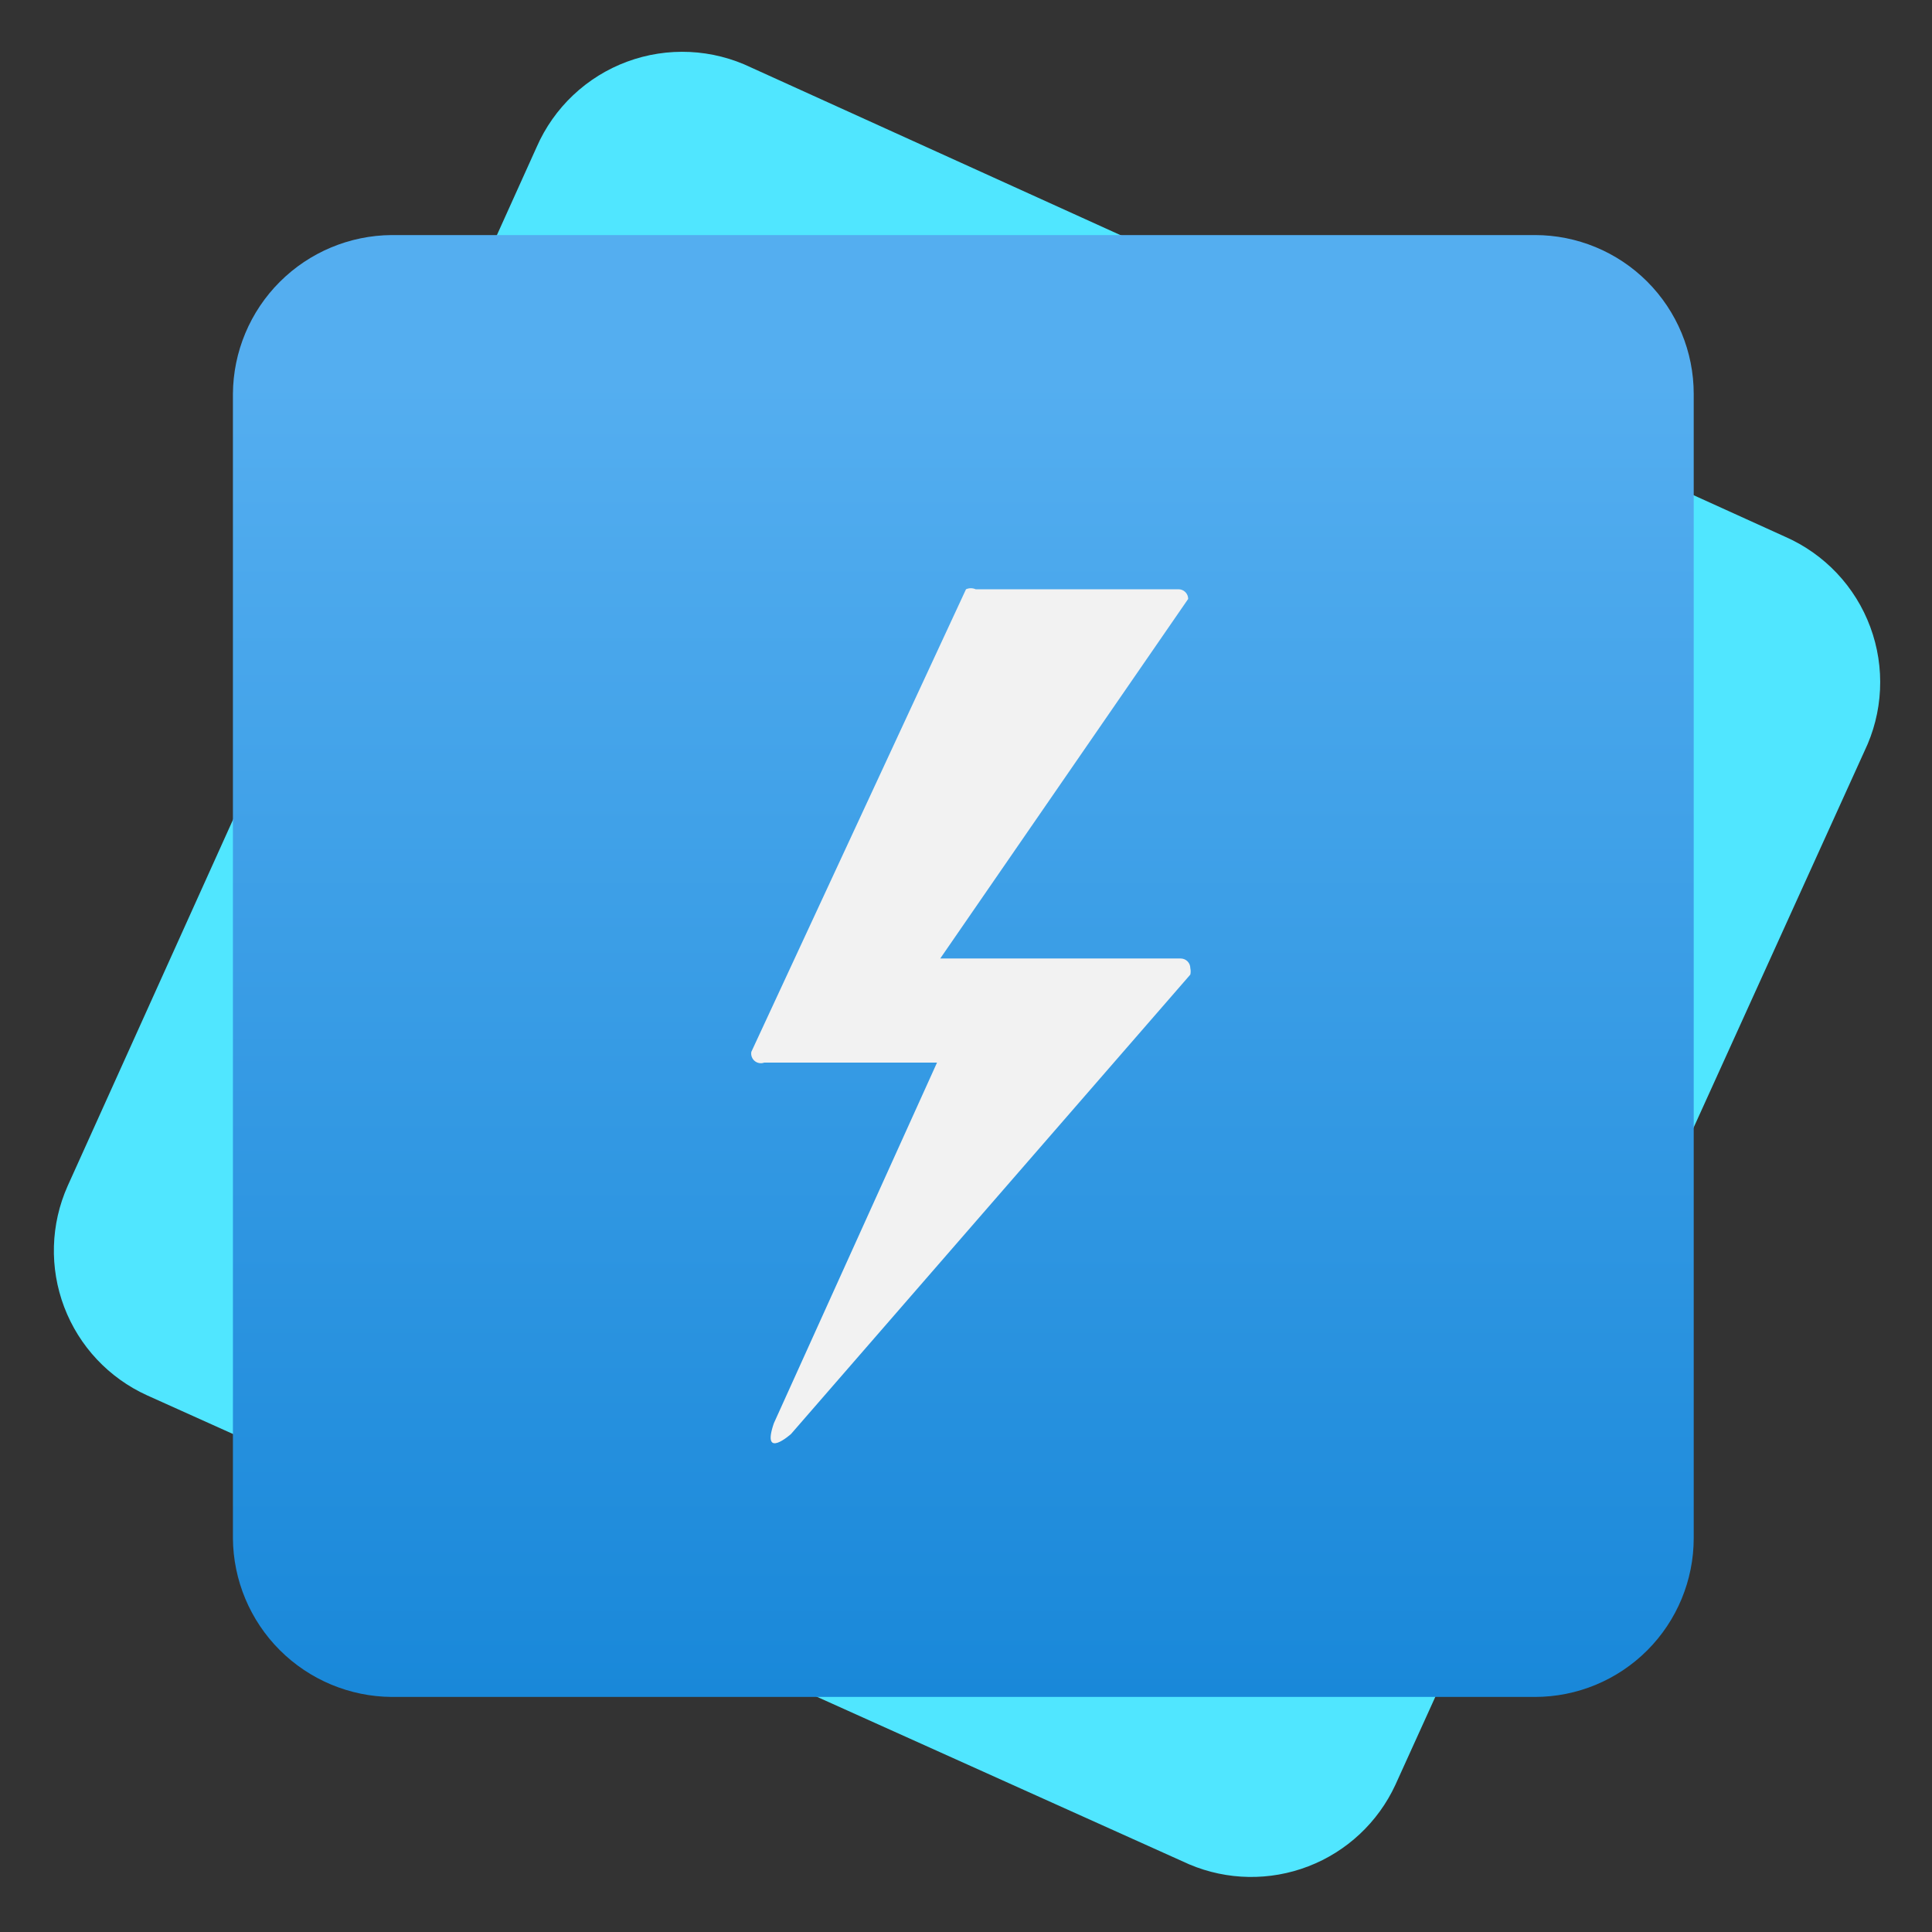
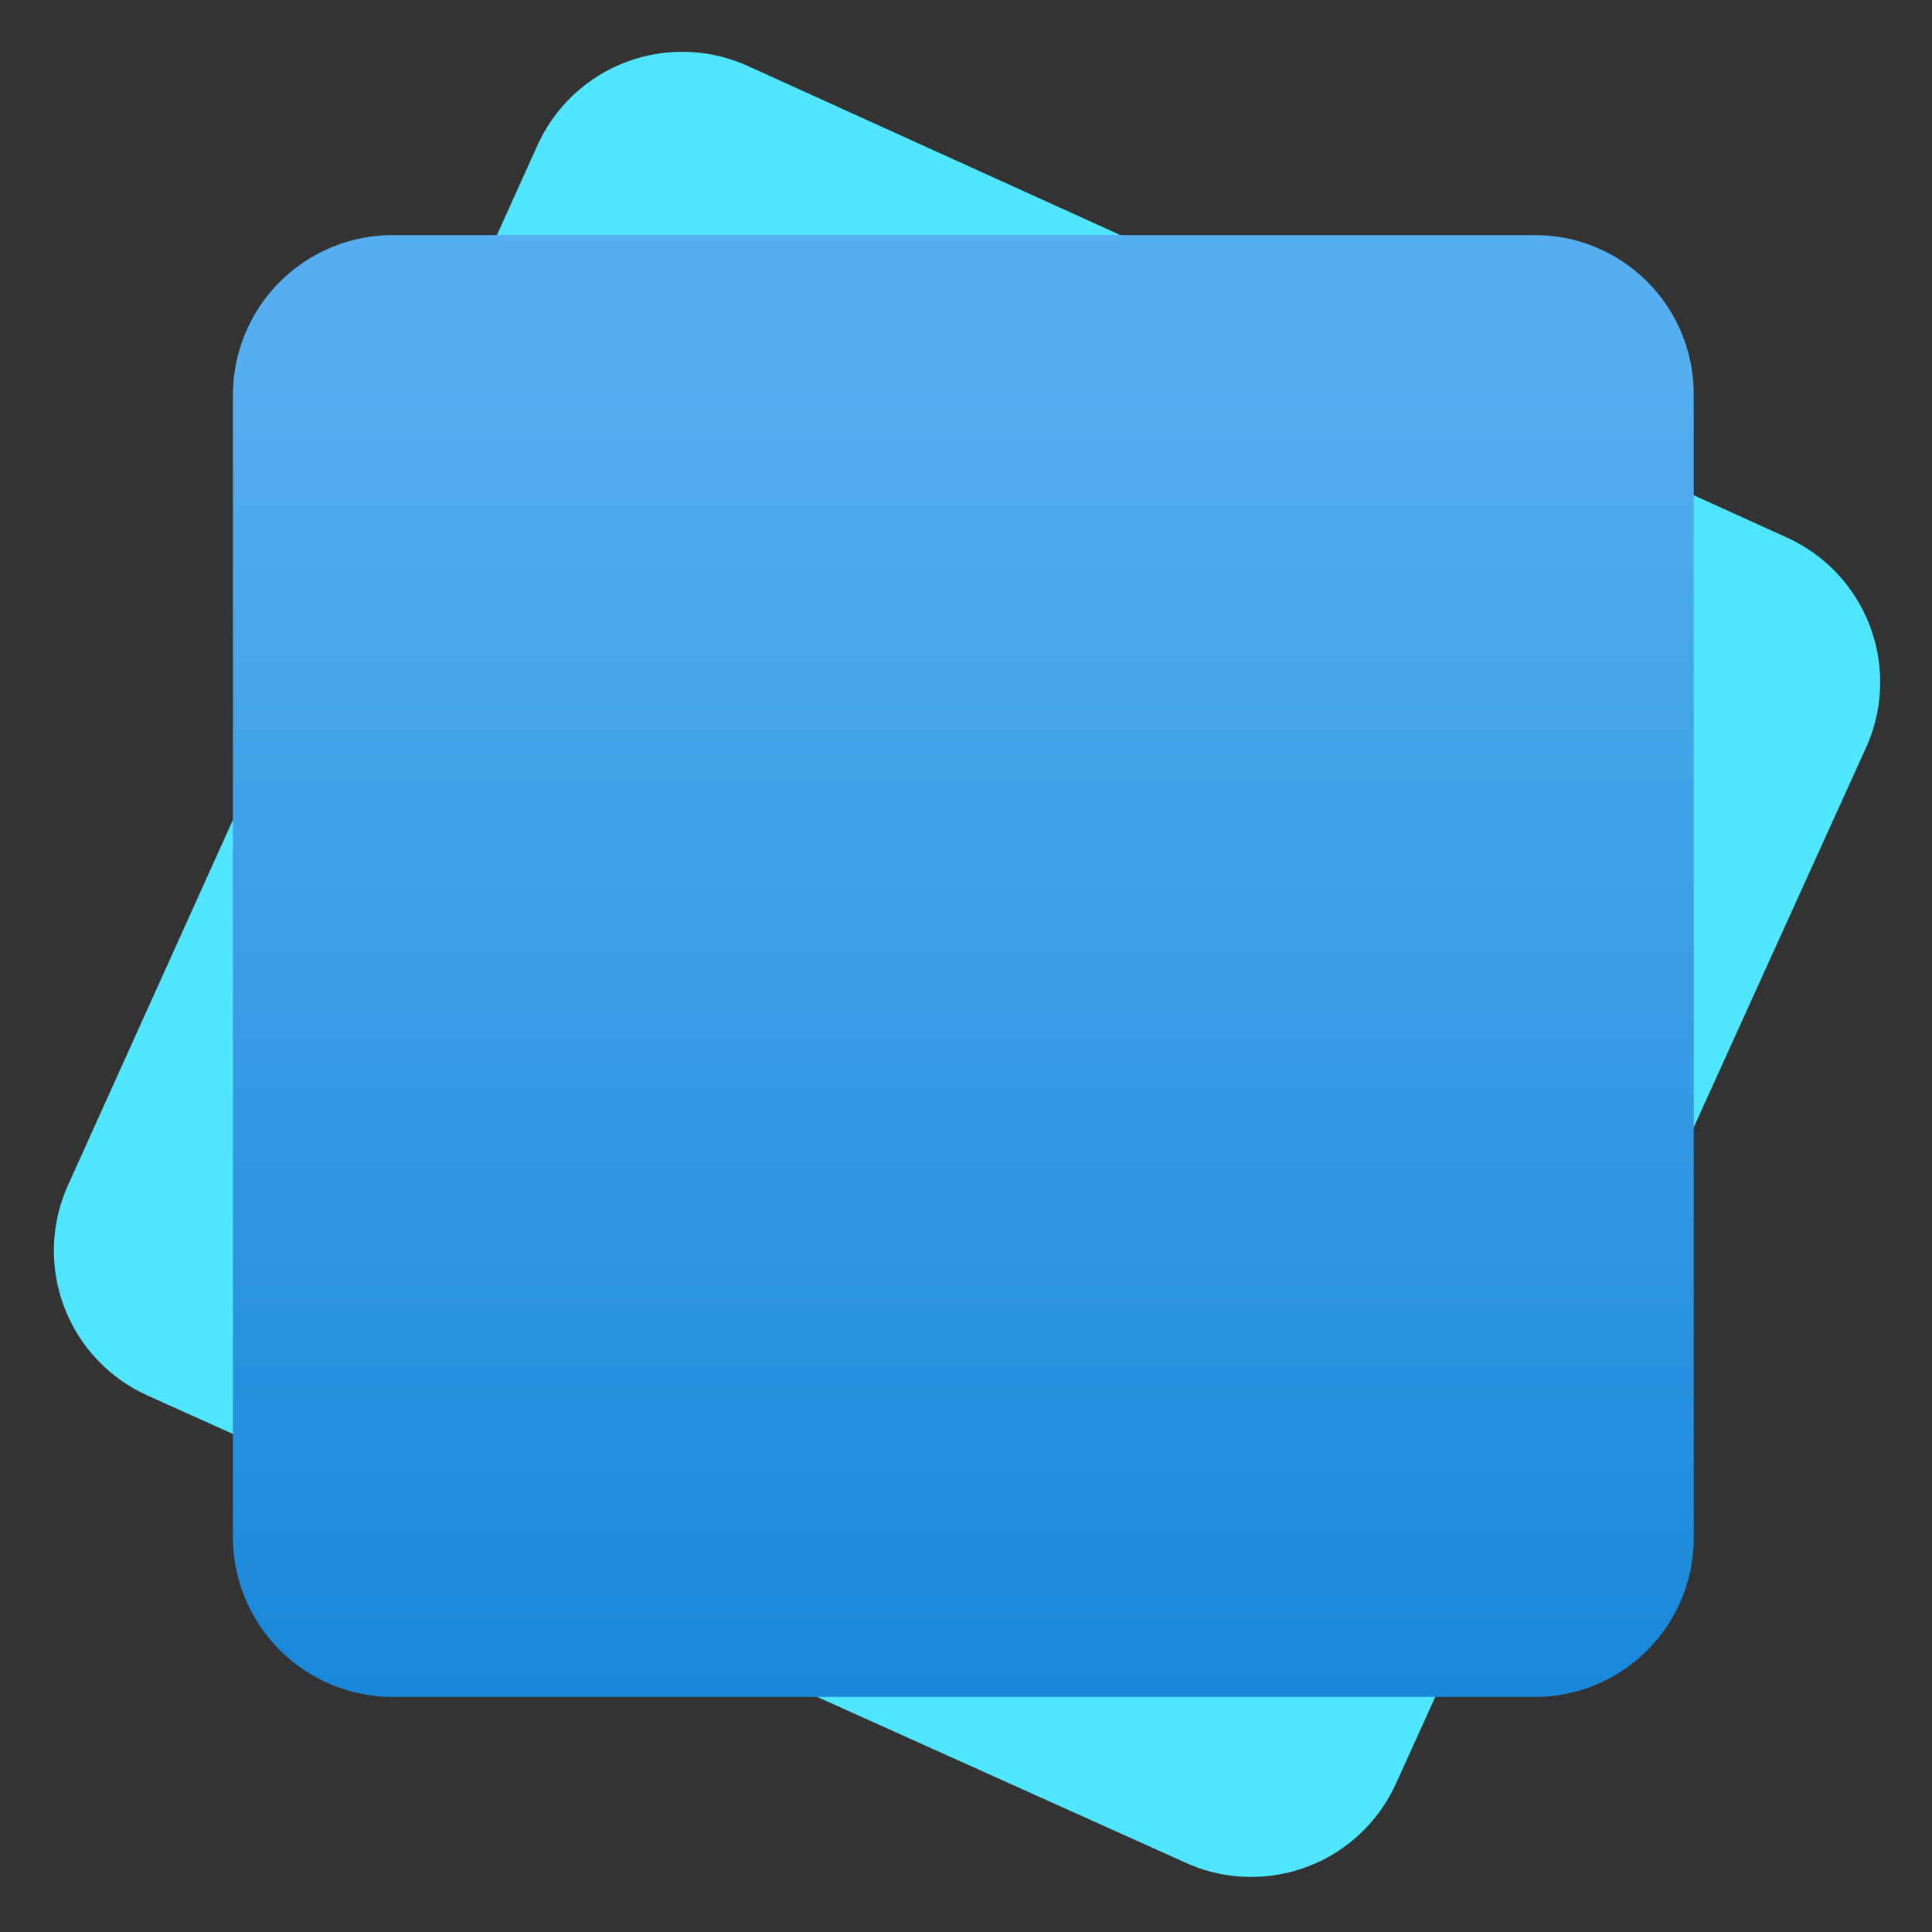
<svg xmlns="http://www.w3.org/2000/svg" data-slug-id="data-lake" viewBox="0 0 120 120">
  <rect x="0" y="0" width="120" height="120" fill="#333333" stroke="none" />
  <path d="M73.867 115.799L9.133 86.666C6.762 85.589 4.912 83.618 3.988 81.183C3.063 78.747 3.14 76.045 4.2 73.666L33.333 9.133C33.865 7.916 34.636 6.82 35.602 5.909C36.567 4.998 37.706 4.29 38.951 3.83C40.196 3.369 41.52 3.165 42.846 3.228C44.172 3.292 45.471 3.622 46.667 4.199L110.867 33.333C112.083 33.864 113.179 34.636 114.091 35.601C115.002 36.566 115.709 37.705 116.169 38.95C116.63 40.195 116.835 41.52 116.771 42.846C116.708 44.171 116.377 45.471 115.8 46.666L86.667 110.866C85.59 113.188 83.653 115.001 81.264 115.921C78.876 116.842 76.223 116.798 73.867 115.799Z" fill="#50E6FF" />
  <path d="M95.334 105.4H24.334C21.722 105.382 19.223 104.337 17.376 102.49C15.529 100.644 14.484 98.144 14.467 95.533V24.466C14.484 21.855 15.529 19.355 17.376 17.509C19.223 15.662 21.722 14.617 24.334 14.6H95.334C97.95 14.6 100.46 15.639 102.31 17.489C104.161 19.34 105.2 21.849 105.2 24.466V95.533C105.2 98.15 104.161 100.659 102.31 102.51C100.46 104.36 97.95 105.4 95.334 105.4Z" fill="url(#data-lake_a116d8d6-6f2d-4091-b0bf-e3b4f053bb39)" />
-   <path d="M58.2 66H47.466C47.367 66.037 47.26 66.047 47.156 66.029C47.052 66.011 46.954 65.966 46.873 65.899C46.792 65.831 46.73 65.743 46.694 65.644C46.657 65.545 46.648 65.438 46.666 65.334L60 36.6C60.094 36.558 60.196 36.536 60.3 36.536C60.403 36.536 60.505 36.558 60.6 36.6H73.2C73.359 36.6 73.511 36.663 73.624 36.776C73.737 36.889 73.8 37.041 73.8 37.2L58.4 59.534H73.333C73.492 59.534 73.645 59.597 73.757 59.709C73.87 59.822 73.933 59.974 73.933 60.134C73.962 60.265 73.962 60.402 73.933 60.534L49.133 89.067C49.133 89.067 47.266 90.734 48.066 88.4L58.2 66Z" fill="#F2F2F2" />
  <defs>
    <linearGradient id="data-lake_a116d8d6-6f2d-4091-b0bf-e3b4f053bb39" x1="59.867" y1="105.4" x2="59.867" y2="14.6" gradientUnits="userSpaceOnUse">
      <stop stop-color="#1988D9" />
      <stop offset="0.9" stop-color="#54AEF0" />
    </linearGradient>
  </defs>
</svg>